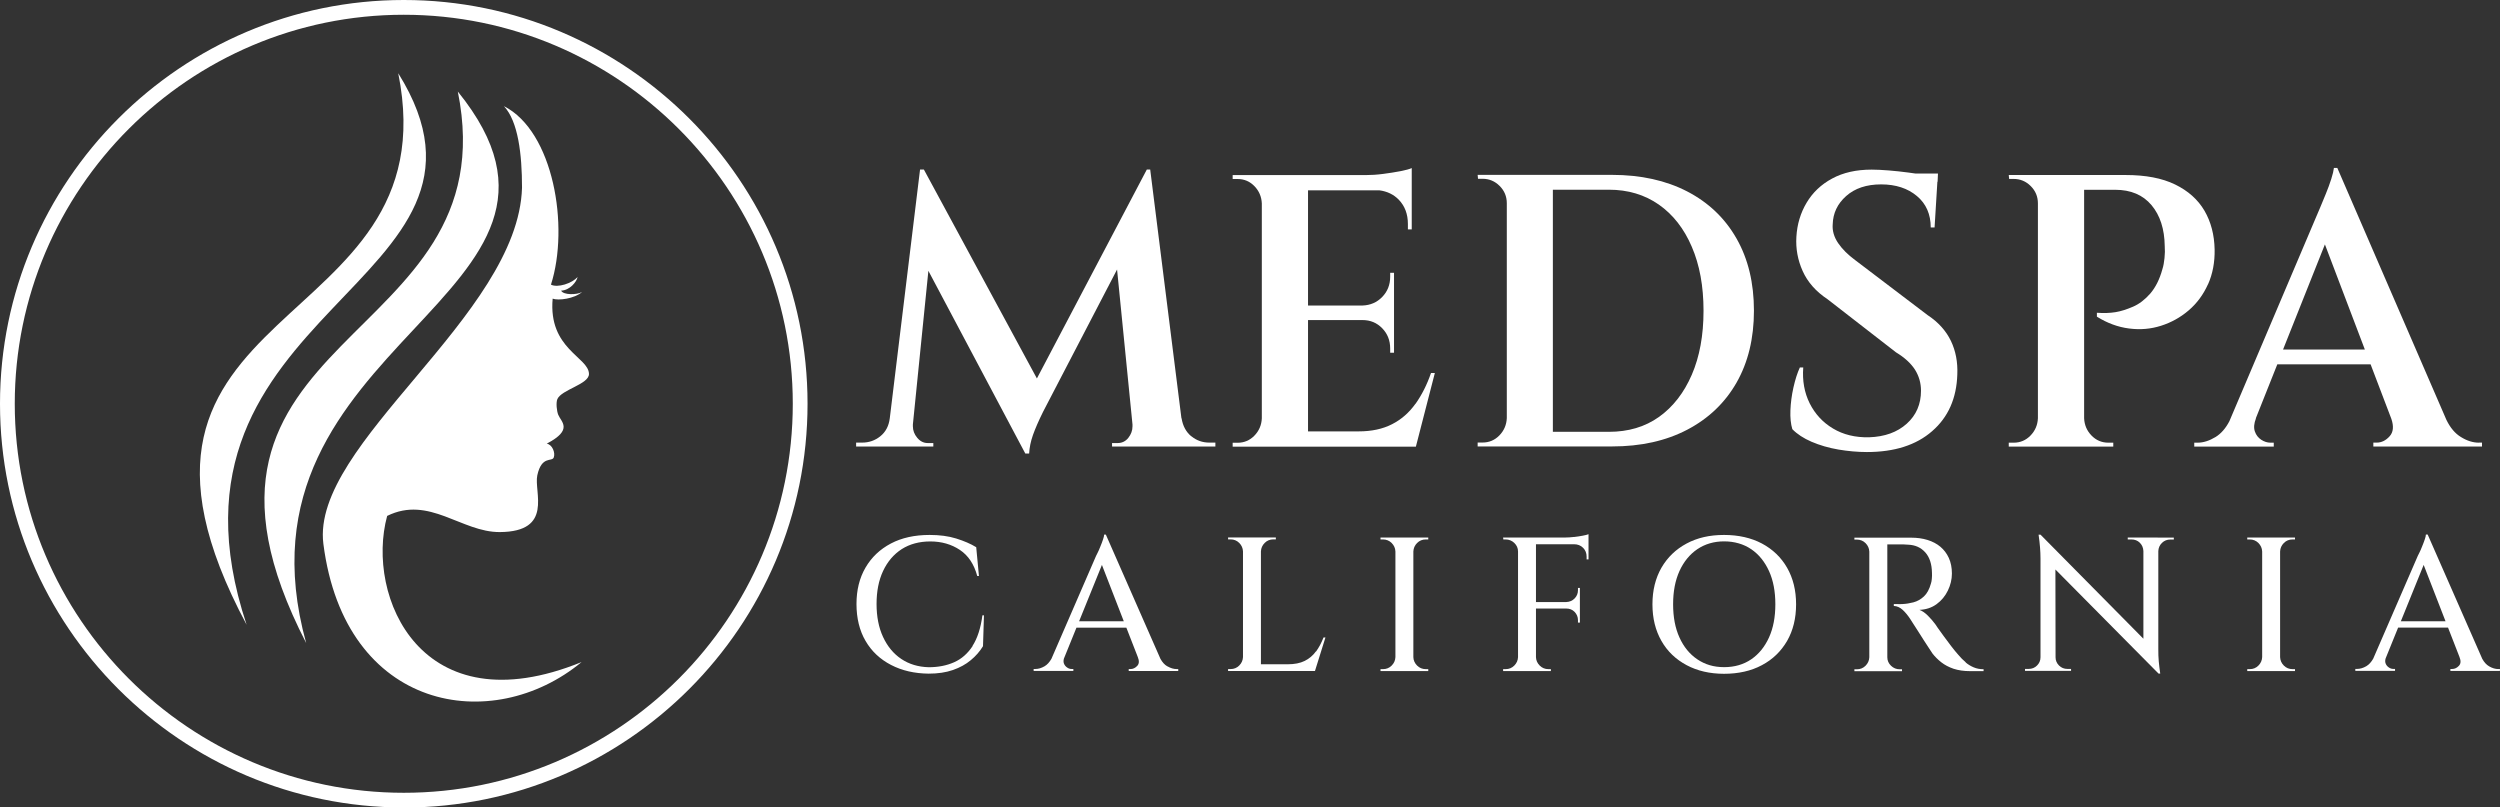
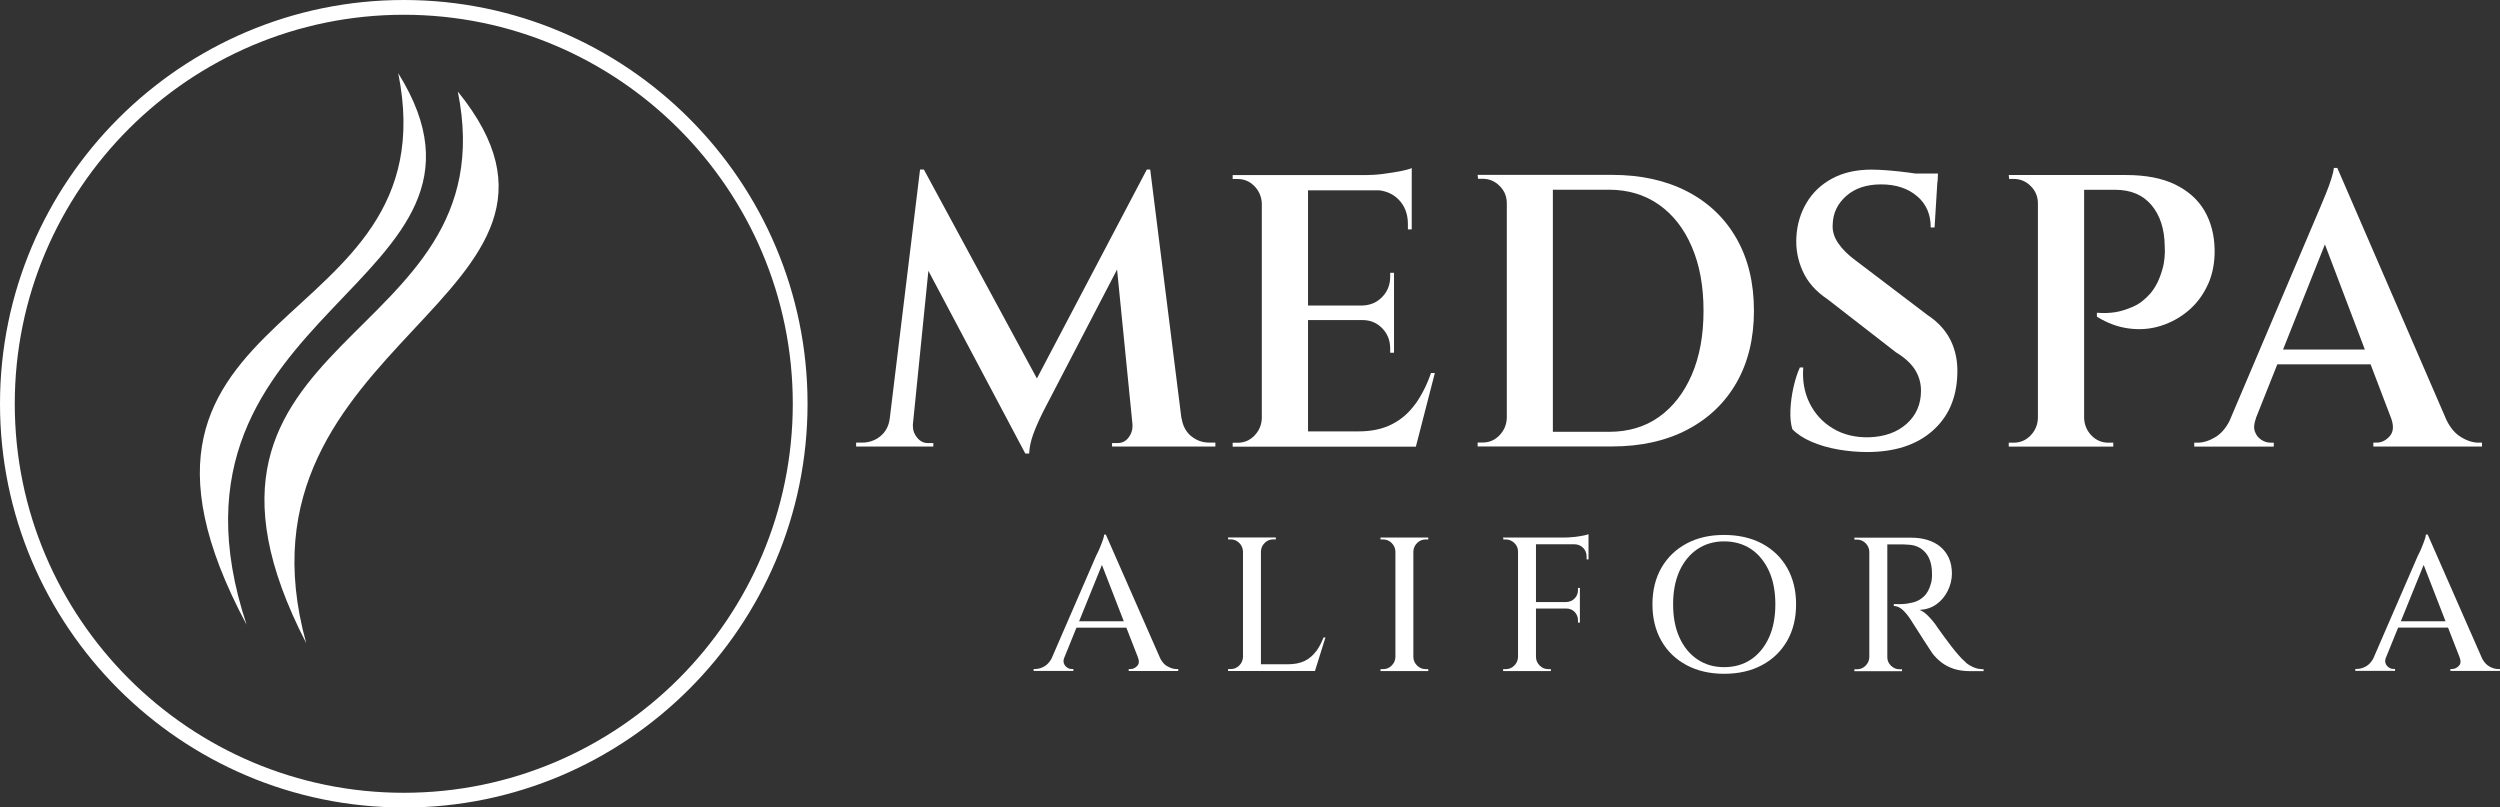
<svg xmlns="http://www.w3.org/2000/svg" id="Layer_2" data-name="Layer 2" viewBox="0 0 338.68 109.39">
  <rect x="0" y="0" width="338.68" height="109.39" fill="#333333" stroke="none" />
  <defs>
    <style> .cls-1 { fill: #fff; stroke-width: 0px; } </style>
  </defs>
  <g id="Layer_2-2" data-name="Layer 2">
    <g>
      <path class="cls-1" d="M54.7,109.39C24.54,109.39,0,84.85,0,54.7S24.54,0,54.7,0s54.7,24.54,54.7,54.7-24.54,54.7-54.7,54.7ZM54.7,2C25.64,2,2,25.64,2,54.7s23.64,52.7,52.7,52.7,52.7-23.64,52.7-52.7S83.75,2,54.7,2Z" />
      <g>
-         <path class="cls-1" d="M68.27,14.38c6.71,3.41,8.89,16.3,6.37,24.18.89.47,2.9-.18,3.61-1.05-.12.68-1.08,1.83-2.23,1.86.26.61,2.15.6,2.84.18-1.03.92-3.23,1.2-3.99.91-.61,6.81,4.88,7.91,4.92,10.19.03,1.4-3.71,2.12-4.28,3.41-.21.49-.09,1.64.12,2.14.39.96,2.06,2.01-1.56,3.9.75.13,1.19,1.23.95,1.87s-1.64-.29-2.23,2.42c-.49,2.25,2.23,7.64-5.07,7.69-5.2.04-9.58-5-15.27-2.19-2.96,10.88,4.57,28.67,26.34,19.8-12.05,9.98-32.07,6.75-34.98-16.01-1.73-13.57,26.39-30.86,26.91-48.25,0-4.57-.53-8.99-2.45-11.05v.02Z" />
        <path class="cls-1" d="M62.02,12.4c22.57,27.86-31.96,33.5-20.54,74.72-21.96-42.54,27.61-39.77,20.54-74.72Z" />
        <path class="cls-1" d="M53.95,9.92c17.93,28.76-34.92,31.43-20.54,74.72C9.56,40.08,61.24,46.09,53.95,9.92Z" />
      </g>
      <g>
        <path class="cls-1" d="M161.38,59.1c-.7-.58-1.14-1.39-1.31-2.44h-.02l-4.23-33.69h-.46l-14.89,28.3-15.31-28.3h-.52l-4.1,33.69h0c-.13,1.05-.56,1.86-1.28,2.44-.72.58-1.54.86-2.46.86h-.82v.53h10.46v-.47h-.77c-.54,0-1.02-.24-1.41-.71s-.59-.99-.59-1.55v-.26h0l2.1-20.81,13.13,24.75h.52c.04-.8.21-1.65.52-2.52s.77-1.93,1.38-3.16l10.01-19.25,2.09,20.99h0v.26c0,.56-.19,1.08-.56,1.55-.37.47-.86.71-1.44.71h-.77v.47h14v-.53h-.82c-.93,0-1.74-.29-2.43-.86h-.02Z" />
        <path class="cls-1" d="M191.76,54.69c-.86,1.21-1.92,2.14-3.18,2.78-1.27.65-2.77.97-4.51.97h-6.87v-15.08h7.38c1.06,0,1.95.37,2.67,1.11.72.74,1.08,1.65,1.08,2.74v.58h.52v-10.83h-.52v.53c0,1.09-.36,2-1.08,2.74-.72.74-1.6,1.12-2.67,1.16h-7.38v-15.61h9.65c1.08.14,1.96.57,2.65,1.28.82.86,1.23,1.95,1.23,3.28v.74h.52v-8.31c-.31.14-.82.28-1.54.42s-1.5.26-2.34.37-1.63.16-2.38.16h-18v.53h.67c.89,0,1.65.32,2.28.97.63.65.96,1.43,1,2.34v29.11c-.04.91-.37,1.69-1,2.34-.63.65-1.39.97-2.28.97h-.67v.53h24.82l2.57-9.98h-.52c-.54,1.58-1.25,2.97-2.1,4.18h0Z" />
        <path class="cls-1" d="M228.56,25.93c-2.89-1.49-6.28-2.24-10.18-2.24h-18.2l.05.53h.62c.89,0,1.66.32,2.31.97.65.65.97,1.43.97,2.34v29.11c-.04.91-.37,1.69-1,2.34-.63.65-1.39.97-2.28.97h-.67v.53h18.2c3.9,0,7.29-.75,10.18-2.26,2.89-1.51,5.12-3.64,6.69-6.38,1.57-2.75,2.36-6,2.36-9.75s-.78-7.01-2.36-9.78c-1.57-2.76-3.81-4.89-6.69-6.38v.02ZM229.19,50.77c-1.06,2.45-2.54,4.35-4.44,5.71-1.9,1.35-4.16,2.02-6.79,2.02h-7.59V25.7h7.59c2.59,0,4.85.68,6.77,2.02,1.92,1.35,3.41,3.25,4.46,5.71,1.06,2.45,1.59,5.34,1.59,8.67s-.53,6.22-1.59,8.67h0Z" />
        <path class="cls-1" d="M261.19,42.73l-9.89-7.51c-.95-.7-1.72-1.46-2.28-2.28s-.81-1.68-.74-2.55c.04-1.51.64-2.78,1.82-3.83,1.18-1.05,2.76-1.58,4.74-1.58s3.6.53,4.85,1.58c1.25,1.05,1.87,2.47,1.87,4.26h.52l.38-6.2h.03l.05-1.11h-3.05c-.3-.04-.61-.09-.93-.13-.91-.12-1.8-.22-2.69-.29-.89-.07-1.66-.11-2.31-.11-2.09,0-3.87.4-5.36,1.21-1.49.8-2.64,1.9-3.46,3.28s-1.28,2.91-1.38,4.6c-.1,1.61.18,3.16.85,4.65s1.78,2.76,3.36,3.81l9.28,7.2c1.16.7,2.01,1.48,2.57,2.34.54.86.82,1.81.82,2.86,0,1.82-.64,3.31-1.93,4.47s-2.99,1.77-5.1,1.84c-1.88.04-3.51-.36-4.89-1.19-1.38-.82-2.43-1.96-3.16-3.41-.72-1.45-1.01-3.08-.87-4.86h-.46c-.34.74-.63,1.64-.87,2.71-.24,1.07-.37,2.1-.41,3.1-.04,1,.05,1.85.26,2.55.65.67,1.52,1.24,2.61,1.71,1.1.47,2.3.82,3.62,1.05,1.32.22,2.6.34,3.87.34,3.73,0,6.68-.94,8.84-2.83,2.18-1.89,3.31-4.45,3.41-7.68.07-1.68-.22-3.2-.87-4.55s-1.68-2.5-3.08-3.44h-.02Z" />
        <path class="cls-1" d="M299.12,38.53c.63-1.4.93-2.98.9-4.73-.04-2-.5-3.75-1.38-5.26-.89-1.51-2.21-2.69-3.98-3.55-1.77-.86-3.99-1.28-6.69-1.28h-15.84l.05.53h.62c.89,0,1.66.32,2.31.97.65.65.97,1.43.97,2.34v29.11c-.04.91-.37,1.69-1,2.34-.63.65-1.39.97-2.28.97h-.67v.53h14.16v-.53h-.67c-.89,0-1.65-.32-2.28-.97s-.96-1.43-1-2.34v-30.95h4.21c2.12,0,3.76.7,4.92,2.08s1.76,3.24,1.79,5.54c.04.53.03,1.07-.03,1.63s-.14,1.07-.29,1.52c-.37,1.36-.93,2.46-1.64,3.29-.72.82-1.5,1.42-2.34,1.78s-1.63.62-2.38.74c-.75.12-1.59.15-2.51.08v.53c1.4.87,2.85,1.41,4.36,1.6,1.51.2,2.95.07,4.33-.37s2.63-1.13,3.74-2.08,1.98-2.12,2.61-3.52h0Z" />
        <path class="cls-1" d="M335.81,59.97c-.78,0-1.6-.25-2.43-.77-.78-.47-1.44-1.25-1.96-2.32l-14.78-34.13h-.46c-.04.35-.15.85-.36,1.5-.21.65-.45,1.32-.74,2.02-.29.7-.54,1.32-.77,1.86s-.37.88-.44,1.03l-11.85,27.9c-.51.98-1.14,1.69-1.87,2.14-.84.51-1.65.77-2.43.77h-.46v.53h10.77v-.53h-.46c-.41,0-.82-.13-1.23-.39-.41-.27-.7-.64-.87-1.13s-.12-1.09.15-1.78h-.02l2.91-7.31h12.64l2.81,7.38c.35,1.02.27,1.8-.23,2.36-.52.58-1.1.86-1.75.86h-.46v.53h14.72v-.53h-.41ZM309.29,47.35l5.67-14.24,5.41,14.24h-11.08Z" />
      </g>
      <g>
-         <path class="cls-1" d="M131.77,87.51c-.67,1.02-1.5,1.76-2.52,2.21s-2.15.67-3.44.67c-1.42-.04-2.65-.41-3.71-1.12-1.06-.71-1.88-1.71-2.47-2.98-.59-1.27-.88-2.76-.88-4.47s.29-3.21.89-4.48,1.43-2.24,2.52-2.95c1.09-.69,2.38-1.04,3.88-1.04s2.85.38,4,1.15,1.92,1.94,2.35,3.53h.23l-.37-3.9c-.75-.46-1.66-.85-2.72-1.18s-2.26-.48-3.59-.48c-2.03,0-3.77.38-5.25,1.16s-2.62,1.86-3.44,3.27-1.22,3.05-1.22,4.94.41,3.6,1.23,4.99c.82,1.41,1.97,2.48,3.45,3.25s3.18,1.16,5.1,1.18c1.24,0,2.33-.16,3.28-.49s1.75-.77,2.42-1.33c.68-.56,1.23-1.19,1.66-1.9l.13-4.18h-.21c-.23,1.74-.68,3.12-1.34,4.14v.02Z" />
        <path class="cls-1" d="M158.14,90.27c-.37-.21-.67-.55-.93-1.01l-7.4-16.84h-.23c0,.15-.05.39-.16.69-.11.31-.22.63-.36.95-.13.33-.25.61-.37.84-.12.23-.18.37-.2.4l-6.05,13.95c-.26.45-.56.79-.93,1.01-.43.25-.85.37-1.25.37h-.23v.26h5.38v-.26h-.23c-.21,0-.42-.06-.61-.2-.2-.13-.35-.31-.44-.55-.07-.19-.07-.41,0-.66l1.7-4.19h6.76l1.55,3.98h0c.21.52.19.92-.08,1.2-.26.28-.57.43-.92.43h-.23v.26h6.71v-.26h-.21c-.4,0-.82-.12-1.25-.37h-.03ZM146.19,84.16l3.09-7.63,2.96,7.63h-6.06,0Z" />
        <path class="cls-1" d="M178.26,88.26c-.4.55-.91.98-1.52,1.28-.61.3-1.37.45-2.28.45h-3.64v-15.29c.02-.45.19-.83.51-1.15s.71-.48,1.17-.48h.34v-.26h-6.47v.26h.34c.45,0,.85.16,1.17.48s.49.7.51,1.15v14.31c-.02.45-.19.83-.51,1.15s-.71.48-1.17.48h-.34v.26h11.77l1.42-4.54h-.26c-.28.72-.62,1.36-1.02,1.91v-.02Z" />
        <path class="cls-1" d="M191.4,72.82h-4.38v.26h.34c.45,0,.85.16,1.17.48s.49.7.51,1.15v14.31c-.02.45-.19.83-.51,1.15s-.71.48-1.17.48h-.34v.26h6.47v-.26h-.34c-.45,0-.85-.16-1.17-.48s-.5-.7-.51-1.15v-14.31c.02-.45.19-.83.51-1.15s.71-.48,1.17-.48h.34v-.26h-2.1,0Z" />
        <path class="cls-1" d="M213.24,72.74c-.43.05-.84.08-1.22.08h-8.39l.03.26h.31c.45,0,.85.16,1.18.48.33.32.5.7.5,1.15v14.31c-.02.45-.19.83-.51,1.15s-.71.48-1.17.48h-.34v.26h6.47v-.26h-.34c-.45,0-.85-.16-1.17-.48s-.5-.7-.51-1.15v-6.58h4.11c.45,0,.83.15,1.13.46.29.31.45.68.45,1.11v.34h.26v-4.7h-.26v.31c0,.43-.15.8-.45,1.11s-.68.47-1.13.49h-4.11v-7.83h5.16c.49,0,.9.16,1.22.48s.48.72.48,1.2v.37h.26v-3.41c-.16.07-.42.13-.78.2s-.77.13-1.19.18v-.02Z" />
        <path class="cls-1" d="M238.69,73.63c-1.46-.77-3.17-1.16-5.13-1.16s-3.61.38-5.07,1.16-2.59,1.87-3.41,3.28c-.81,1.42-1.22,3.06-1.22,4.96s.41,3.54,1.22,4.96c.81,1.42,1.95,2.5,3.41,3.28s3.15,1.17,5.07,1.17,3.67-.38,5.13-1.17c1.46-.77,2.59-1.87,3.41-3.28.81-1.41,1.22-3.06,1.22-4.96s-.41-3.54-1.22-4.96c-.81-1.41-1.95-2.5-3.41-3.28ZM239.65,86.36c-.58,1.27-1.38,2.26-2.41,2.96s-2.25,1.06-3.67,1.06-2.59-.36-3.63-1.06-1.85-1.69-2.42-2.96c-.58-1.27-.86-2.77-.86-4.5s.28-3.21.86-4.5c.58-1.27,1.39-2.26,2.42-2.96,1.04-.7,2.25-1.06,3.63-1.06s2.64.36,3.67,1.06,1.83,1.69,2.41,2.96c.58,1.27.86,2.77.86,4.5s-.28,3.22-.86,4.5Z" />
        <path class="cls-1" d="M266.3,89.72c-.34-.28-.69-.63-1.03-1.04-.26-.29-.56-.66-.91-1.11-.34-.45-.68-.9-1.01-1.35-.33-.45-.61-.84-.83-1.15s-.33-.47-.33-.49c-.28-.38-.61-.77-1-1.16s-.77-.66-1.16-.8c.89-.04,1.66-.29,2.32-.77s1.17-1.1,1.53-1.84.55-1.52.55-2.31-.14-1.51-.42-2.12-.66-1.1-1.14-1.51c-.48-.4-1.06-.71-1.74-.92s-1.42-.31-2.2-.31h-7.71v.26h.34c.45,0,.85.16,1.17.48s.49.7.51,1.15v14.31c-.02.45-.19.83-.51,1.15s-.71.48-1.17.48h-.34v.26h6.45v-.26h-.31c-.45,0-.85-.16-1.18-.48-.33-.32-.5-.7-.5-1.15v-15.29h.45c.31,0,.69,0,1.13,0,.44,0,.85,0,1.26.04.94.04,1.71.38,2.3,1.04s.89,1.58.91,2.78c.02.28,0,.54-.02.8s-.06.47-.12.64c-.21.77-.53,1.36-.95,1.75-.43.4-.9.66-1.42.8-.52.13-1,.21-1.45.23-.31.02-.59.02-.83,0-.23,0-.37,0-.38,0v.26c.44.02.84.2,1.2.53.37.34.69.74,1,1.2.05.09.18.28.37.58.2.3.42.66.69,1.07.26.41.53.83.8,1.26.27.42.52.8.73,1.12.22.33.37.55.44.67.33.43.73.83,1.2,1.2s1.03.66,1.67.88c.65.21,1.39.32,2.23.32h1.83v-.26c-.49,0-.93-.08-1.33-.25s-.76-.38-1.1-.67h0Z" />
-         <path class="cls-1" d="M292.31,72.82h-4.06v.26h.5c.45,0,.84.15,1.14.45.3.3.46.68.48,1.12v11.88l-13.94-14.1h-.26c.18,1.24.26,2.31.26,3.22v13.4c0,.43-.16.8-.47,1.11s-.69.46-1.13.46h-.5v.26h6.24v-.26h-.5c-.44,0-.81-.15-1.13-.46-.31-.31-.47-.68-.47-1.11h0l-.02-11.9,13.97,14.1h.23c-.09-.61-.15-1.16-.2-1.66s-.06-1.05-.06-1.64v-13.29c.02-.45.19-.82.5-1.12s.69-.45,1.13-.45h.47v-.26h-2.18Z" />
-         <path class="cls-1" d="M308.82,72.82h-4.38v.26h.34c.45,0,.85.16,1.17.48s.49.7.51,1.15v14.31c-.02.45-.19.83-.51,1.15-.32.32-.71.48-1.17.48h-.34v.26h6.47v-.26h-.34c-.45,0-.85-.16-1.17-.48s-.49-.7-.51-1.15v-14.31c.02-.45.19-.83.51-1.15s.71-.48,1.17-.48h.34v-.26h-2.1,0Z" />
        <path class="cls-1" d="M338.46,90.64c-.4,0-.82-.12-1.25-.37-.37-.21-.67-.55-.93-1.01l-7.4-16.85h-.24c0,.15-.05.39-.16.69s-.22.63-.36.95c-.13.33-.25.61-.37.84s-.18.37-.2.4l-6.05,13.95c-.26.45-.56.79-.93,1.01-.43.25-.85.37-1.25.37h-.24v.26h5.38v-.26h-.23c-.21,0-.42-.06-.61-.2-.2-.13-.35-.31-.44-.55-.07-.19-.07-.41,0-.66l1.7-4.19h6.76l1.55,3.98h0c.21.52.19.92-.08,1.2-.26.28-.57.43-.92.43h-.23v.26h6.71v-.26h-.22ZM325.25,84.16l3.09-7.63,2.96,7.63h-6.06,0Z" />
      </g>
    </g>
  </g>
</svg>